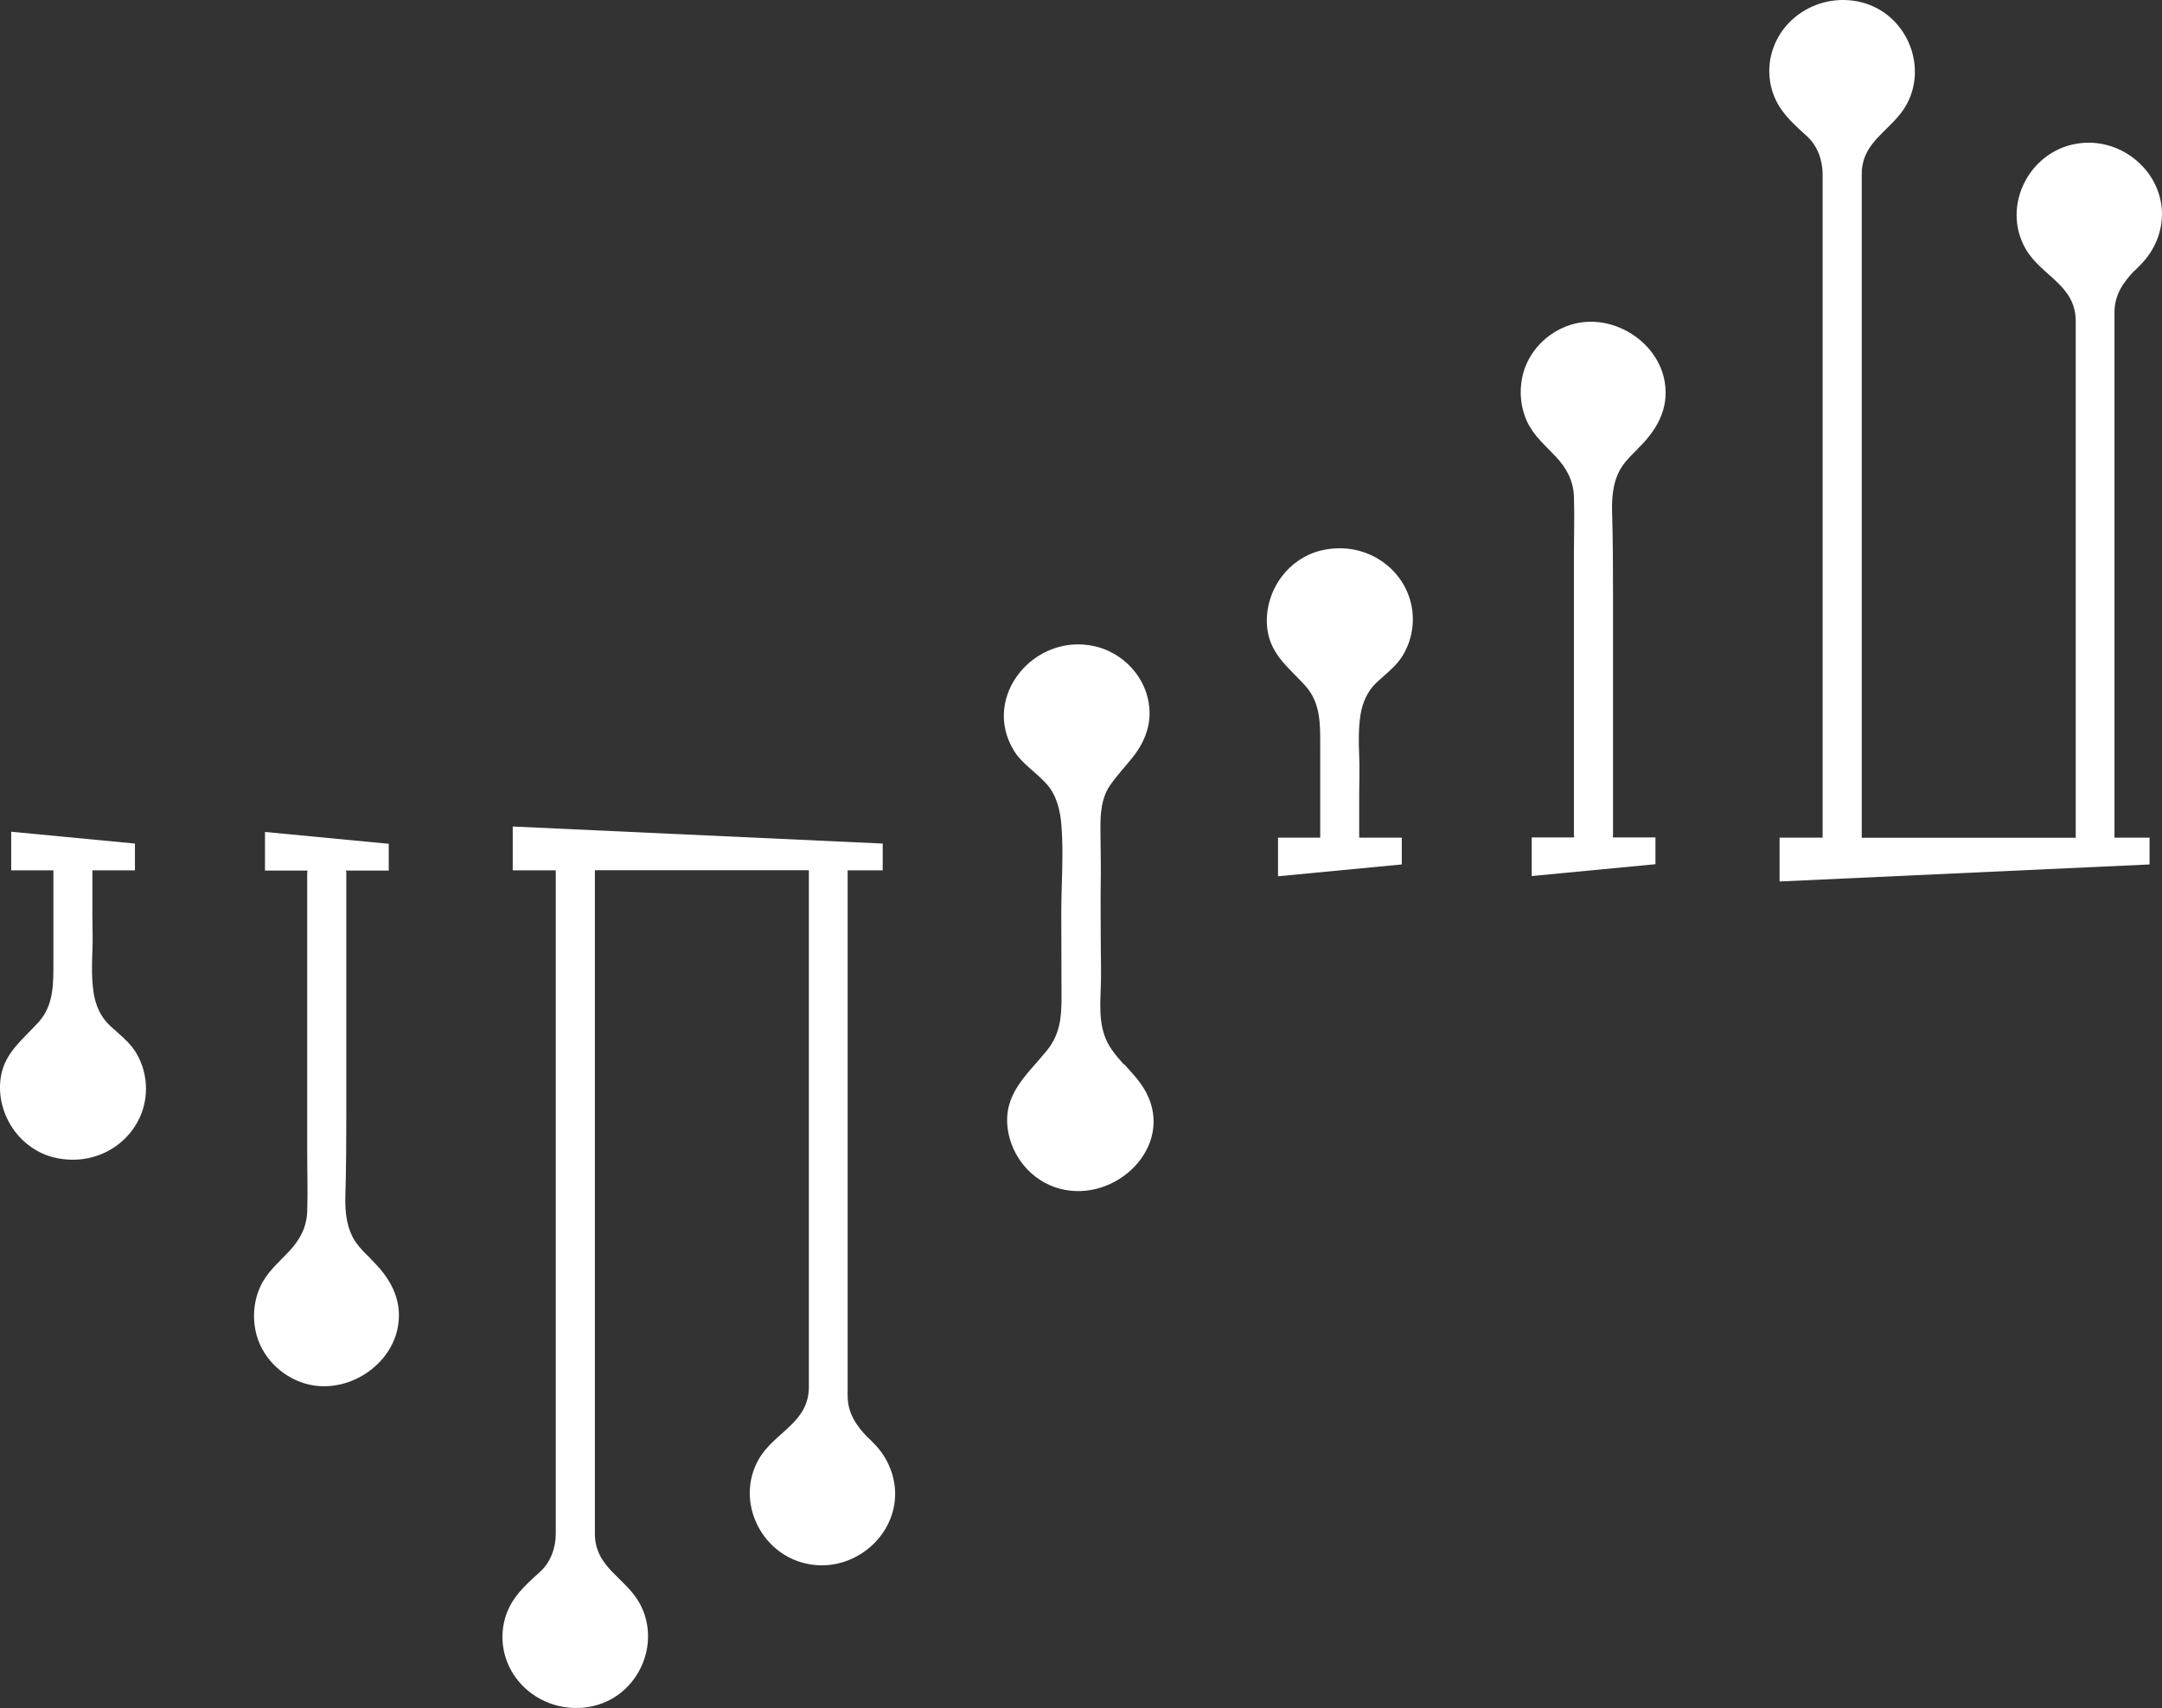
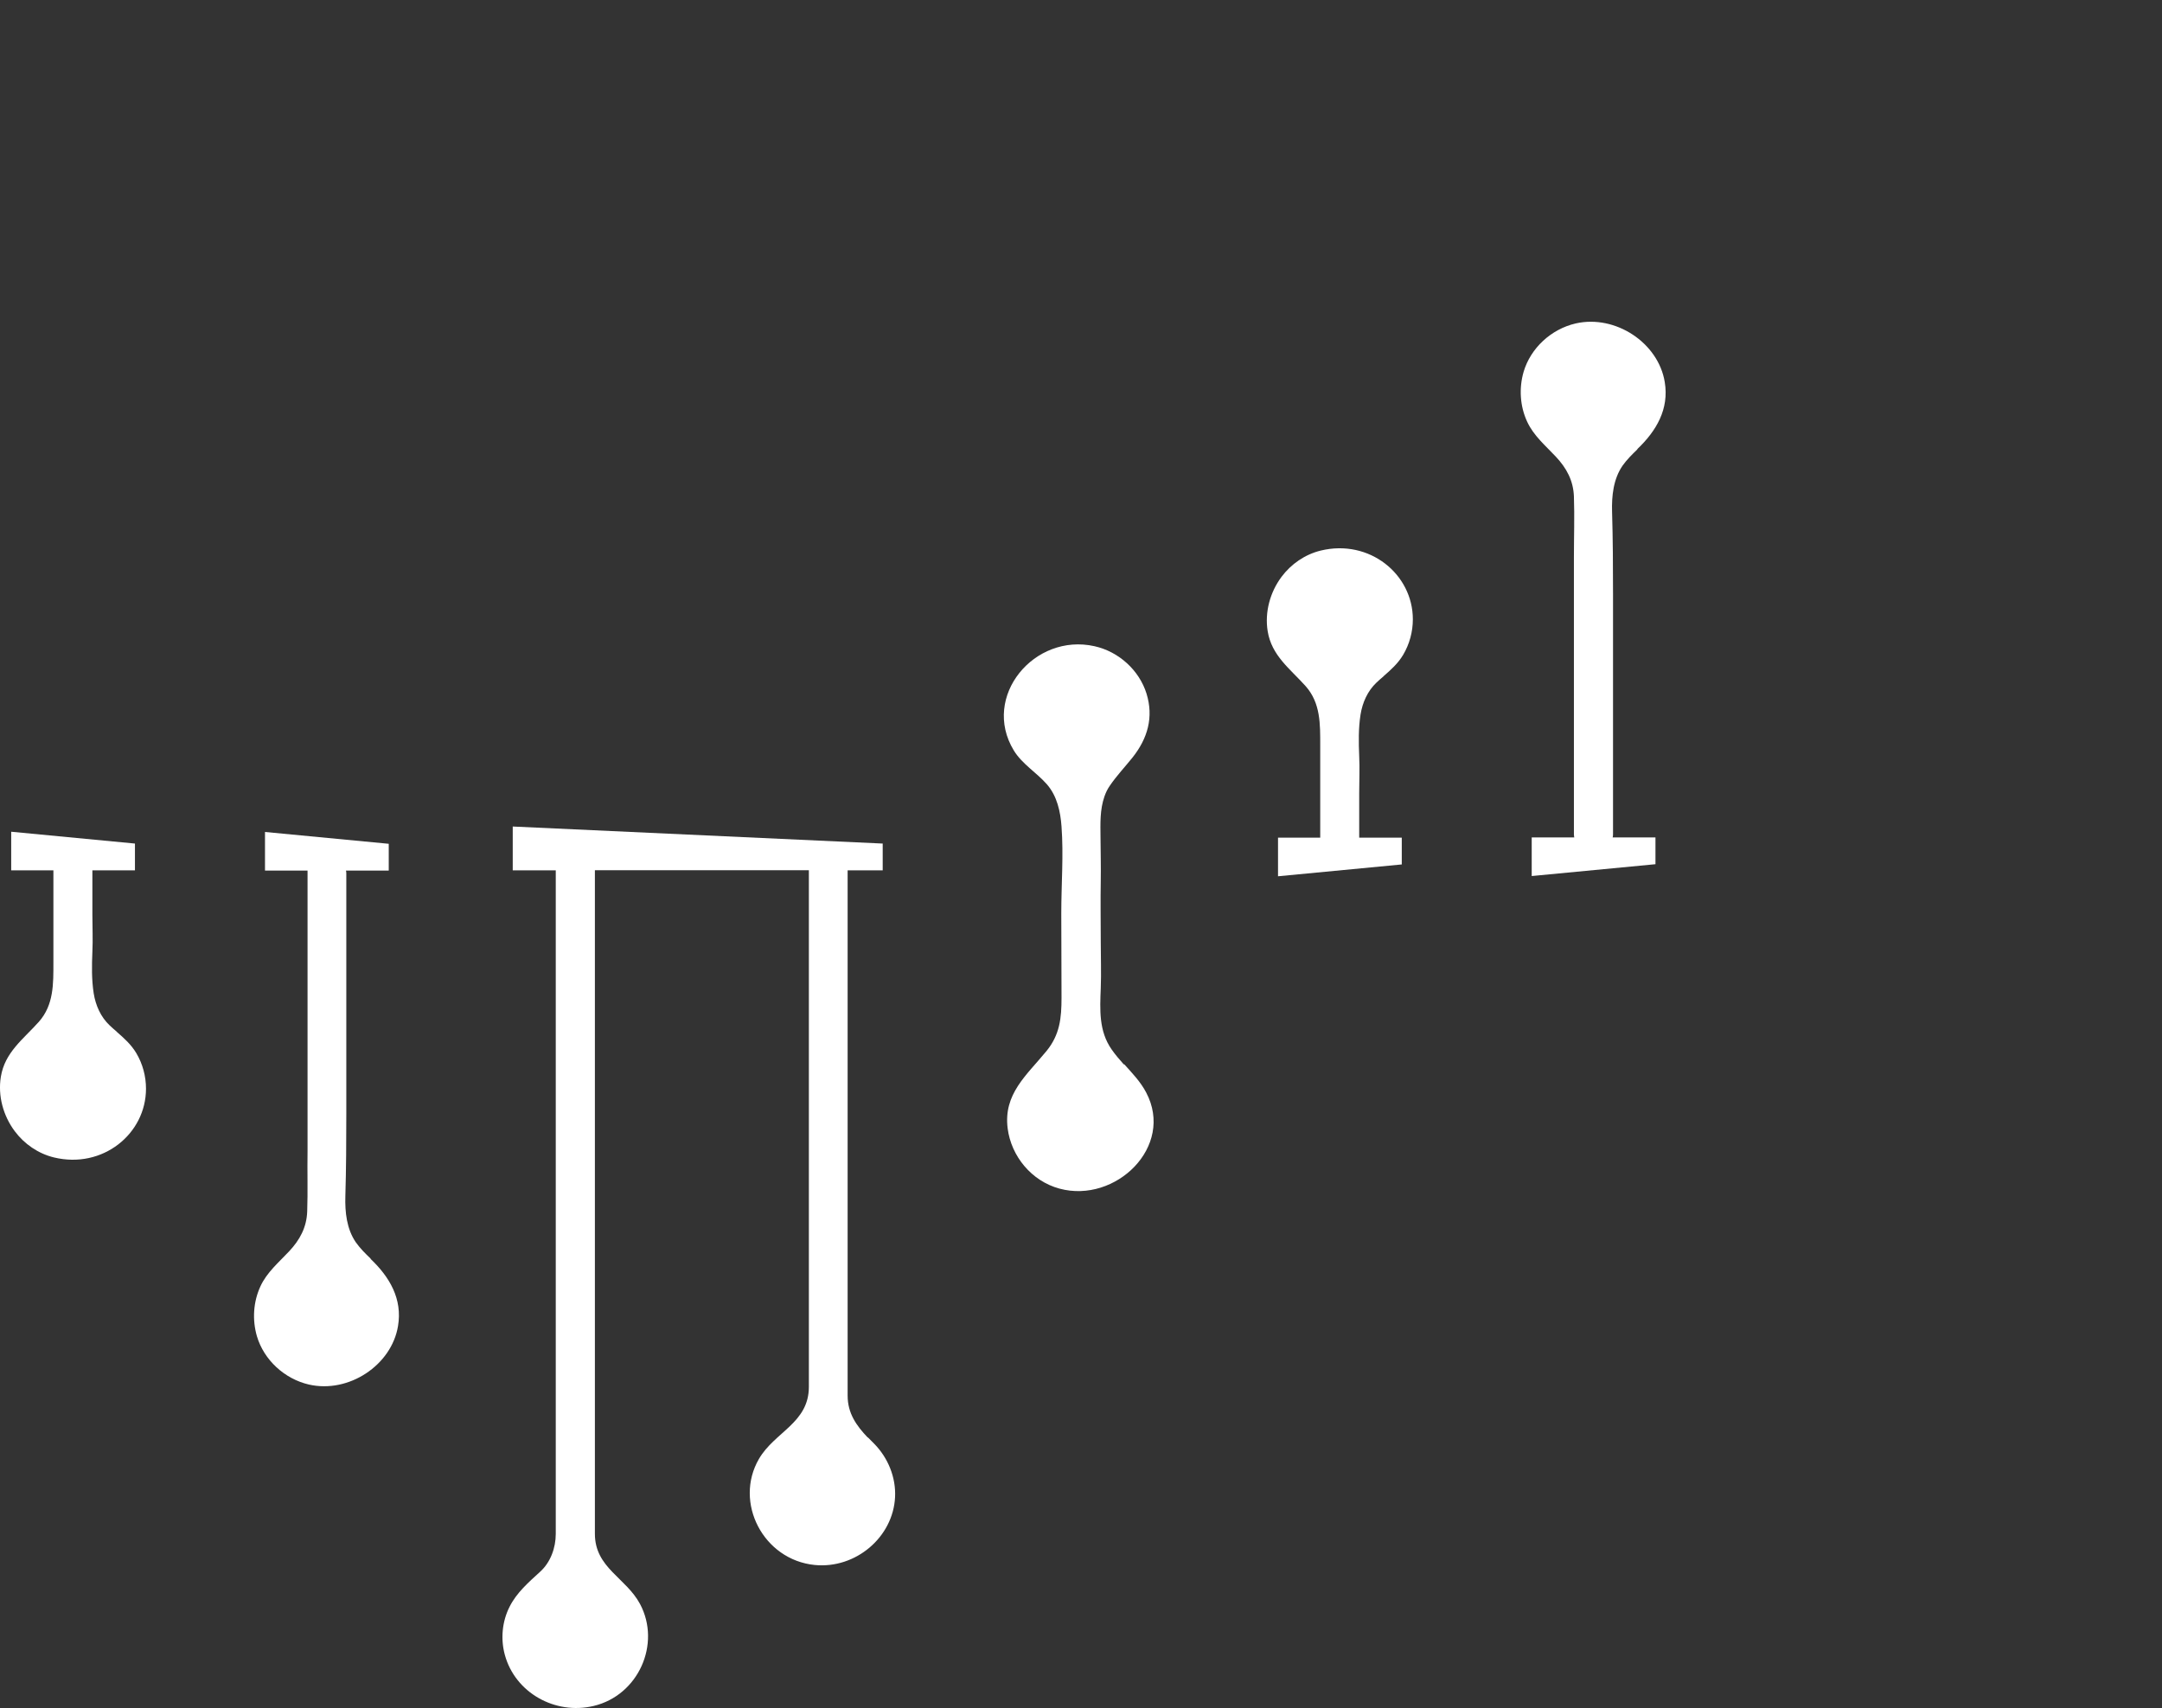
<svg xmlns="http://www.w3.org/2000/svg" width="100" height="79" viewBox="0 0 100 79" fill="none">
  <rect x="0" y="0" width="100" height="79" fill="#333333" stroke="none" />
  <path d="M51.98 49.233C51.782 49.008 51.584 48.783 51.414 48.536C50.82 47.684 50.875 46.702 50.914 45.71C50.941 44.992 50.914 44.267 50.914 43.544C50.914 42.605 50.897 41.667 50.914 40.728C50.925 40.069 50.908 39.404 50.903 38.744C50.897 38.084 50.87 37.457 51.084 36.84C51.145 36.663 51.227 36.492 51.337 36.336C51.651 35.875 52.035 35.473 52.382 35.038C53.086 34.153 53.366 33.172 53.031 32.083C52.695 31.005 51.755 30.142 50.628 29.89C47.84 29.262 45.382 32.217 46.889 34.706C47.273 35.339 47.939 35.725 48.423 36.277C48.896 36.819 49.05 37.543 49.099 38.229C49.198 39.559 49.088 40.9 49.088 42.235C49.088 43.538 49.099 44.847 49.099 46.15C49.099 47.088 49.022 47.855 48.406 48.611C47.477 49.743 46.405 50.601 46.608 52.194C46.773 53.481 47.713 54.628 49.005 54.977C51.596 55.679 54.339 53.036 53.014 50.531C52.756 50.038 52.371 49.636 51.997 49.223L51.98 49.233Z" fill="white" />
  <path d="M5.401 47.721C5.291 47.625 5.181 47.533 5.076 47.431C4.658 47.04 4.422 46.498 4.334 45.946C4.235 45.308 4.246 44.659 4.273 44.021C4.301 43.463 4.273 42.895 4.273 42.331V40.256H6.242V39.017L0.518 38.47V40.256H2.47V44.52C2.47 45.496 2.492 46.482 1.794 47.265C1.068 48.075 0.221 48.676 0.039 49.807C-0.104 50.687 0.149 51.609 0.683 52.322C1.123 52.912 1.766 53.357 2.492 53.534C4.746 54.081 6.753 52.446 6.753 50.354C6.753 49.78 6.6 49.207 6.303 48.708C6.066 48.311 5.736 48.016 5.395 47.721H5.401Z" fill="white" />
-   <path d="M17.145 58.216C16.898 57.98 16.656 57.739 16.458 57.46C16.035 56.843 15.952 56.066 15.974 55.325C16.012 54.054 16.018 52.8 16.018 51.529V40.401C16.018 40.353 16.013 40.31 16.002 40.267H17.981V39.028L12.257 38.481V40.267H14.225C14.22 40.31 14.209 40.358 14.209 40.401V53.234C14.209 54.167 14.242 55.106 14.209 56.039C14.181 56.768 13.873 57.347 13.368 57.883C12.889 58.393 12.345 58.849 12.048 59.492C11.713 60.211 11.663 61.047 11.883 61.804C12.207 62.898 13.153 63.777 14.291 64.04C16.134 64.458 18.113 63.144 18.41 61.332C18.619 60.082 18.025 59.069 17.14 58.227L17.145 58.216Z" fill="white" />
+   <path d="M17.145 58.216C16.898 57.98 16.656 57.739 16.458 57.46C16.035 56.843 15.952 56.066 15.974 55.325C16.012 54.054 16.018 52.8 16.018 51.529V40.401C16.018 40.353 16.013 40.31 16.002 40.267H17.981V39.028L12.257 38.481V40.267H14.225V53.234C14.209 54.167 14.242 55.106 14.209 56.039C14.181 56.768 13.873 57.347 13.368 57.883C12.889 58.393 12.345 58.849 12.048 59.492C11.713 60.211 11.663 61.047 11.883 61.804C12.207 62.898 13.153 63.777 14.291 64.04C16.134 64.458 18.113 63.144 18.41 61.332C18.619 60.082 18.025 59.069 17.14 58.227L17.145 58.216Z" fill="white" />
  <path d="M40.136 66.491C39.613 65.939 39.206 65.375 39.206 64.549V40.256H40.828V39.017L23.716 38.229V40.256H25.706V70.947C25.706 71.591 25.465 72.261 24.986 72.695C24.447 73.189 23.898 73.661 23.568 74.32C23.221 75.007 23.15 75.817 23.353 76.551C23.831 78.289 25.668 79.329 27.455 78.906C29.534 78.412 30.584 76.031 29.605 74.192C28.951 72.969 27.516 72.519 27.516 70.942V40.251H37.413V64.142C37.413 65.82 35.835 66.223 35.104 67.478C33.933 69.494 35.307 72.148 37.683 72.385C39.58 72.572 41.312 71.097 41.4 69.242C41.444 68.336 41.076 67.424 40.427 66.77C40.333 66.673 40.24 66.577 40.146 66.486L40.136 66.491Z" fill="white" />
  <path d="M63.996 31.279C63.886 31.375 63.776 31.466 63.671 31.568C63.253 31.96 63.017 32.502 62.929 33.054C62.83 33.692 62.841 34.341 62.868 34.979C62.896 35.537 62.868 36.105 62.868 36.668V38.744H64.837V39.983L59.113 40.53V38.744H61.065V34.48C61.065 33.504 61.087 32.518 60.389 31.735C59.663 30.925 58.816 30.324 58.634 29.193C58.492 28.313 58.744 27.391 59.278 26.677C59.718 26.088 60.361 25.643 61.087 25.466C63.341 24.919 65.349 26.554 65.349 28.646C65.349 29.22 65.195 29.793 64.898 30.292C64.661 30.689 64.331 30.984 63.99 31.279H63.996Z" fill="white" />
  <path d="M75.735 20.784C75.488 21.02 75.246 21.261 75.048 21.54C74.624 22.157 74.542 22.934 74.564 23.674C74.602 24.945 74.608 26.2 74.608 27.471V38.599C74.608 38.647 74.602 38.69 74.591 38.733H76.571V39.972L70.847 40.519V38.733H72.815C72.81 38.69 72.799 38.642 72.799 38.599V36.272C72.799 34.545 72.799 32.823 72.799 31.096V25.766C72.799 24.833 72.832 23.894 72.799 22.961C72.771 22.232 72.463 21.653 71.957 21.116C71.479 20.607 70.935 20.151 70.638 19.508C70.302 18.789 70.253 17.952 70.473 17.196C70.797 16.102 71.743 15.223 72.881 14.96C74.723 14.542 76.703 15.855 77 17.668C77.209 18.918 76.615 19.931 75.73 20.773L75.735 20.784Z" fill="white" />
-   <path d="M98.732 12.509C98.209 13.062 97.802 13.625 97.802 14.45V38.744H99.424V39.983L82.312 40.771V38.744H84.303V8.053C84.303 7.409 84.061 6.739 83.582 6.304C83.043 5.811 82.494 5.339 82.164 4.68C81.817 3.993 81.746 3.183 81.949 2.449C82.428 0.711 84.264 -0.329 86.052 0.094C88.13 0.588 89.18 2.969 88.201 4.808C87.547 6.031 86.112 6.481 86.112 8.058V38.749H96.01V14.858C96.01 13.18 94.432 12.777 93.7 11.523C92.529 9.506 93.904 6.851 96.279 6.616C98.176 6.428 99.909 7.903 99.996 9.758C100.04 10.664 99.672 11.576 99.023 12.23C98.93 12.327 98.836 12.423 98.743 12.515L98.732 12.509Z" fill="white" />
</svg>